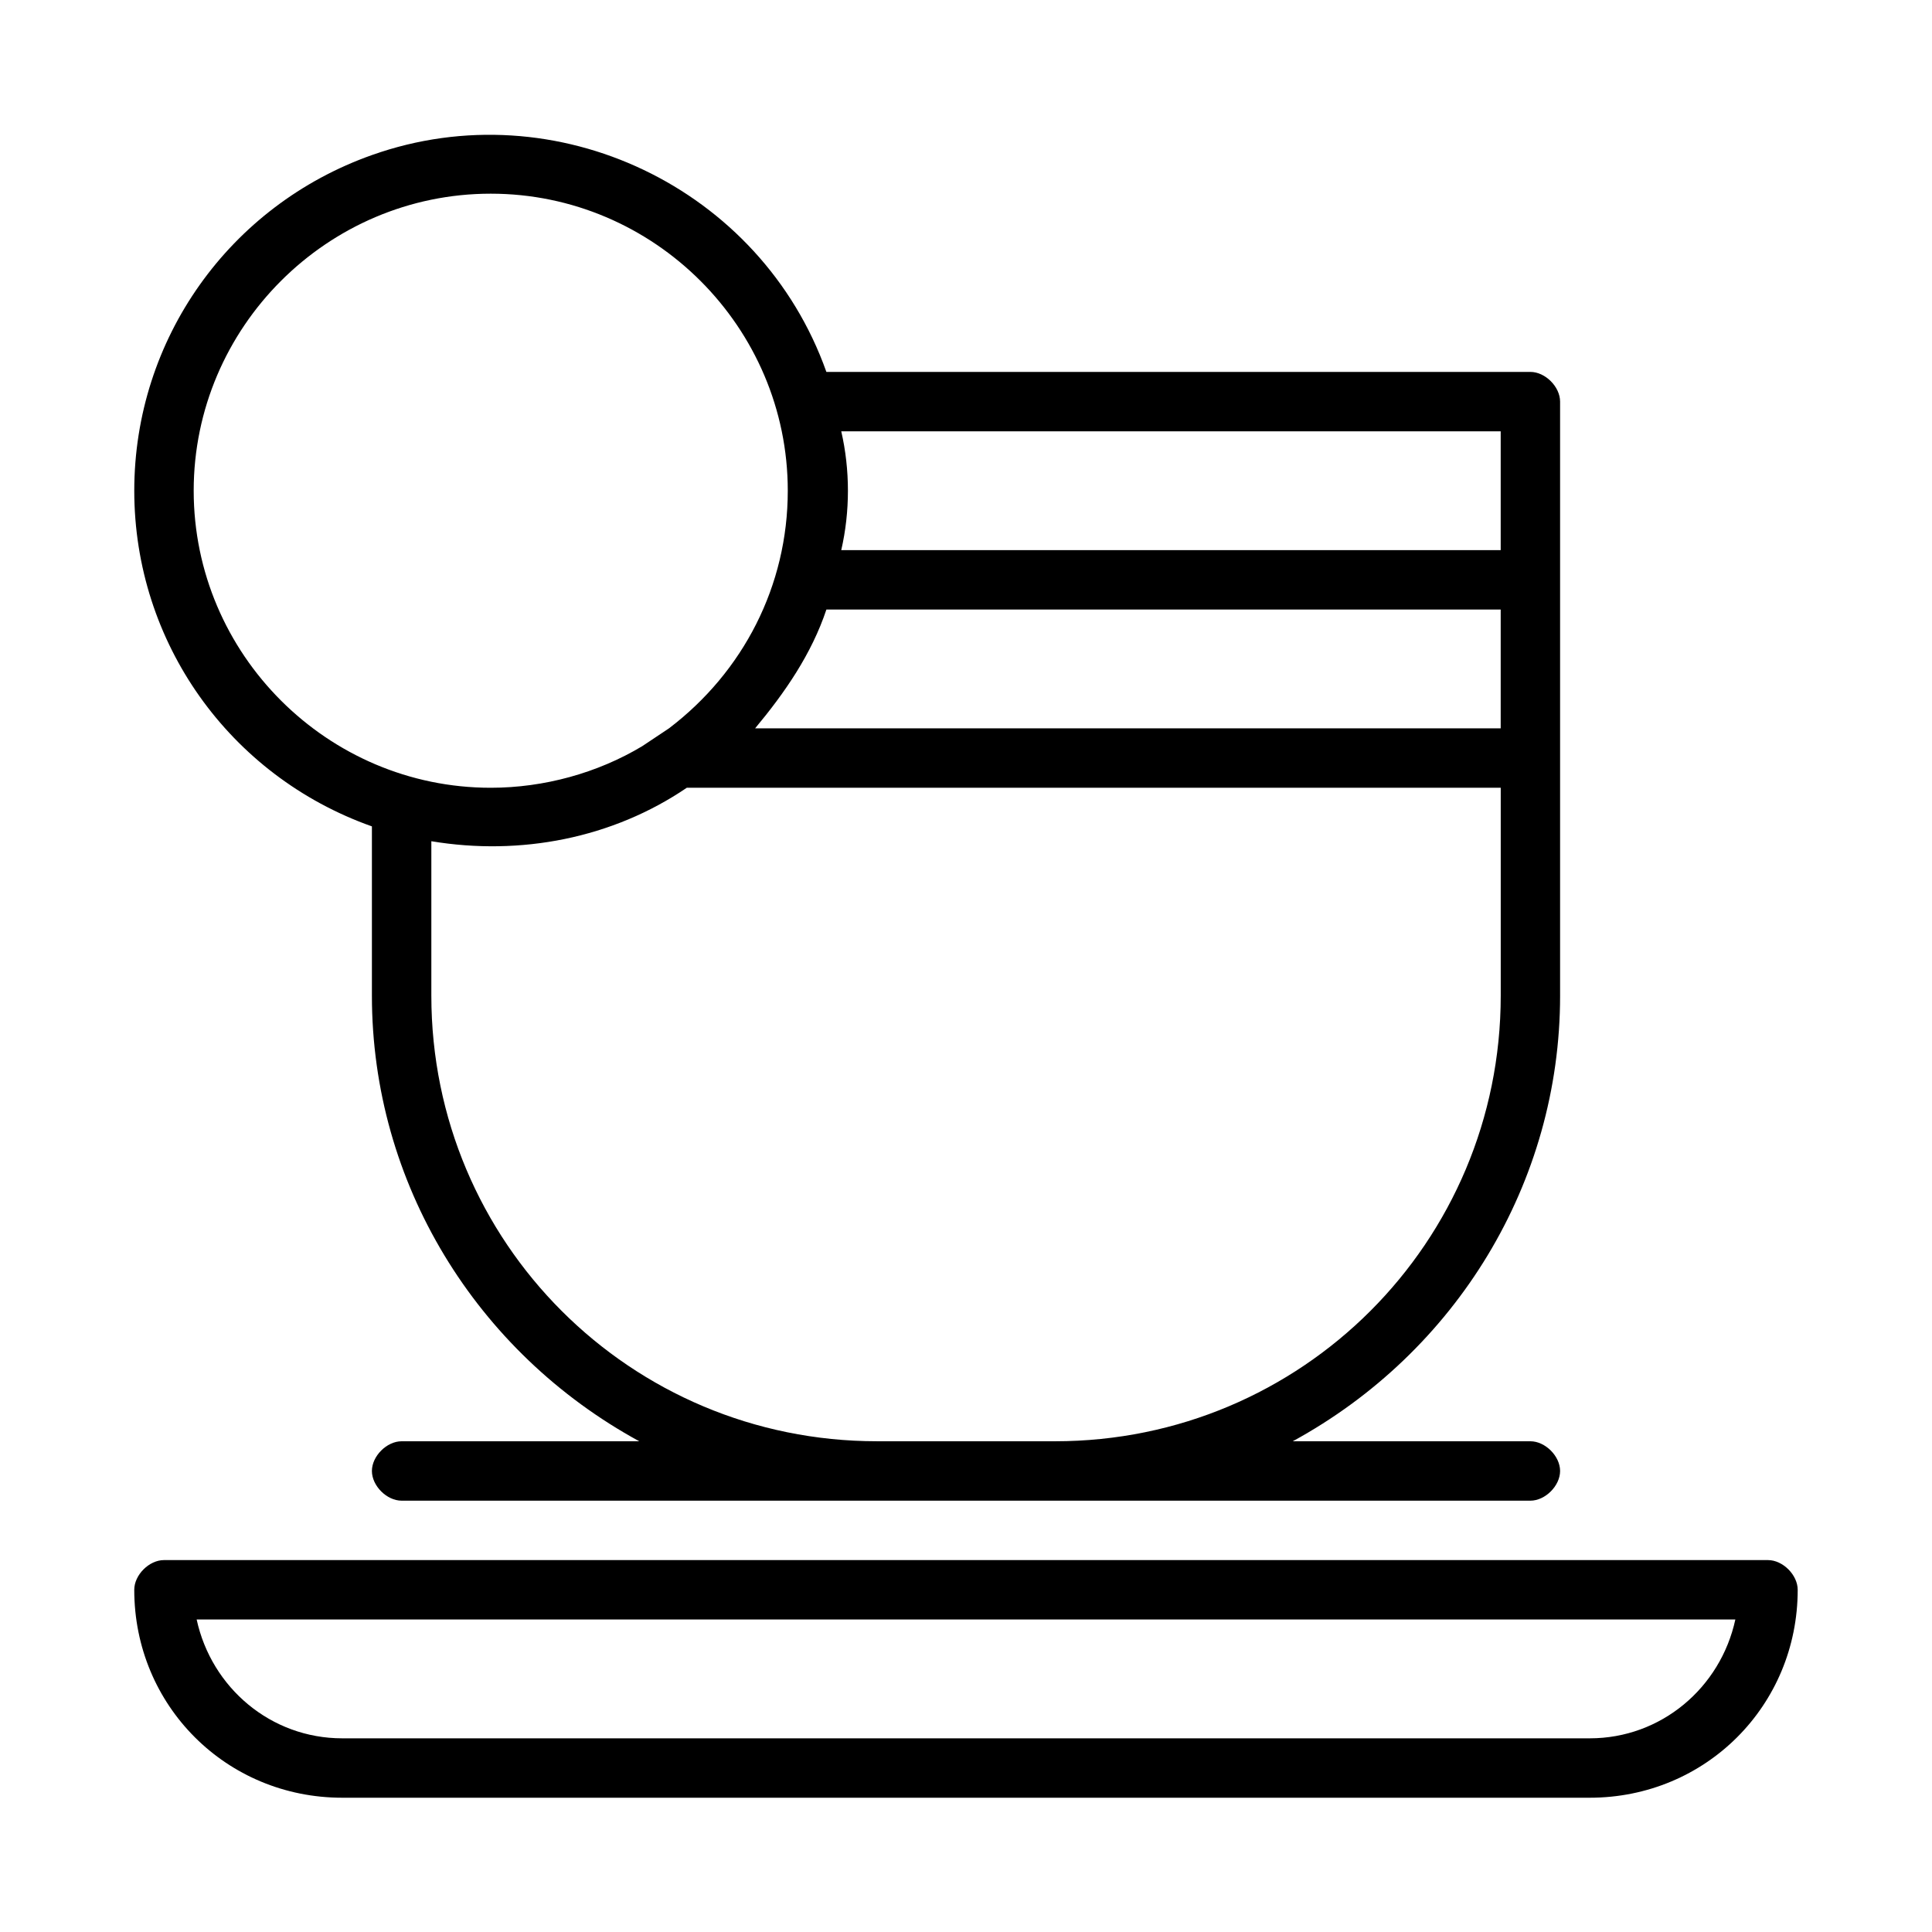
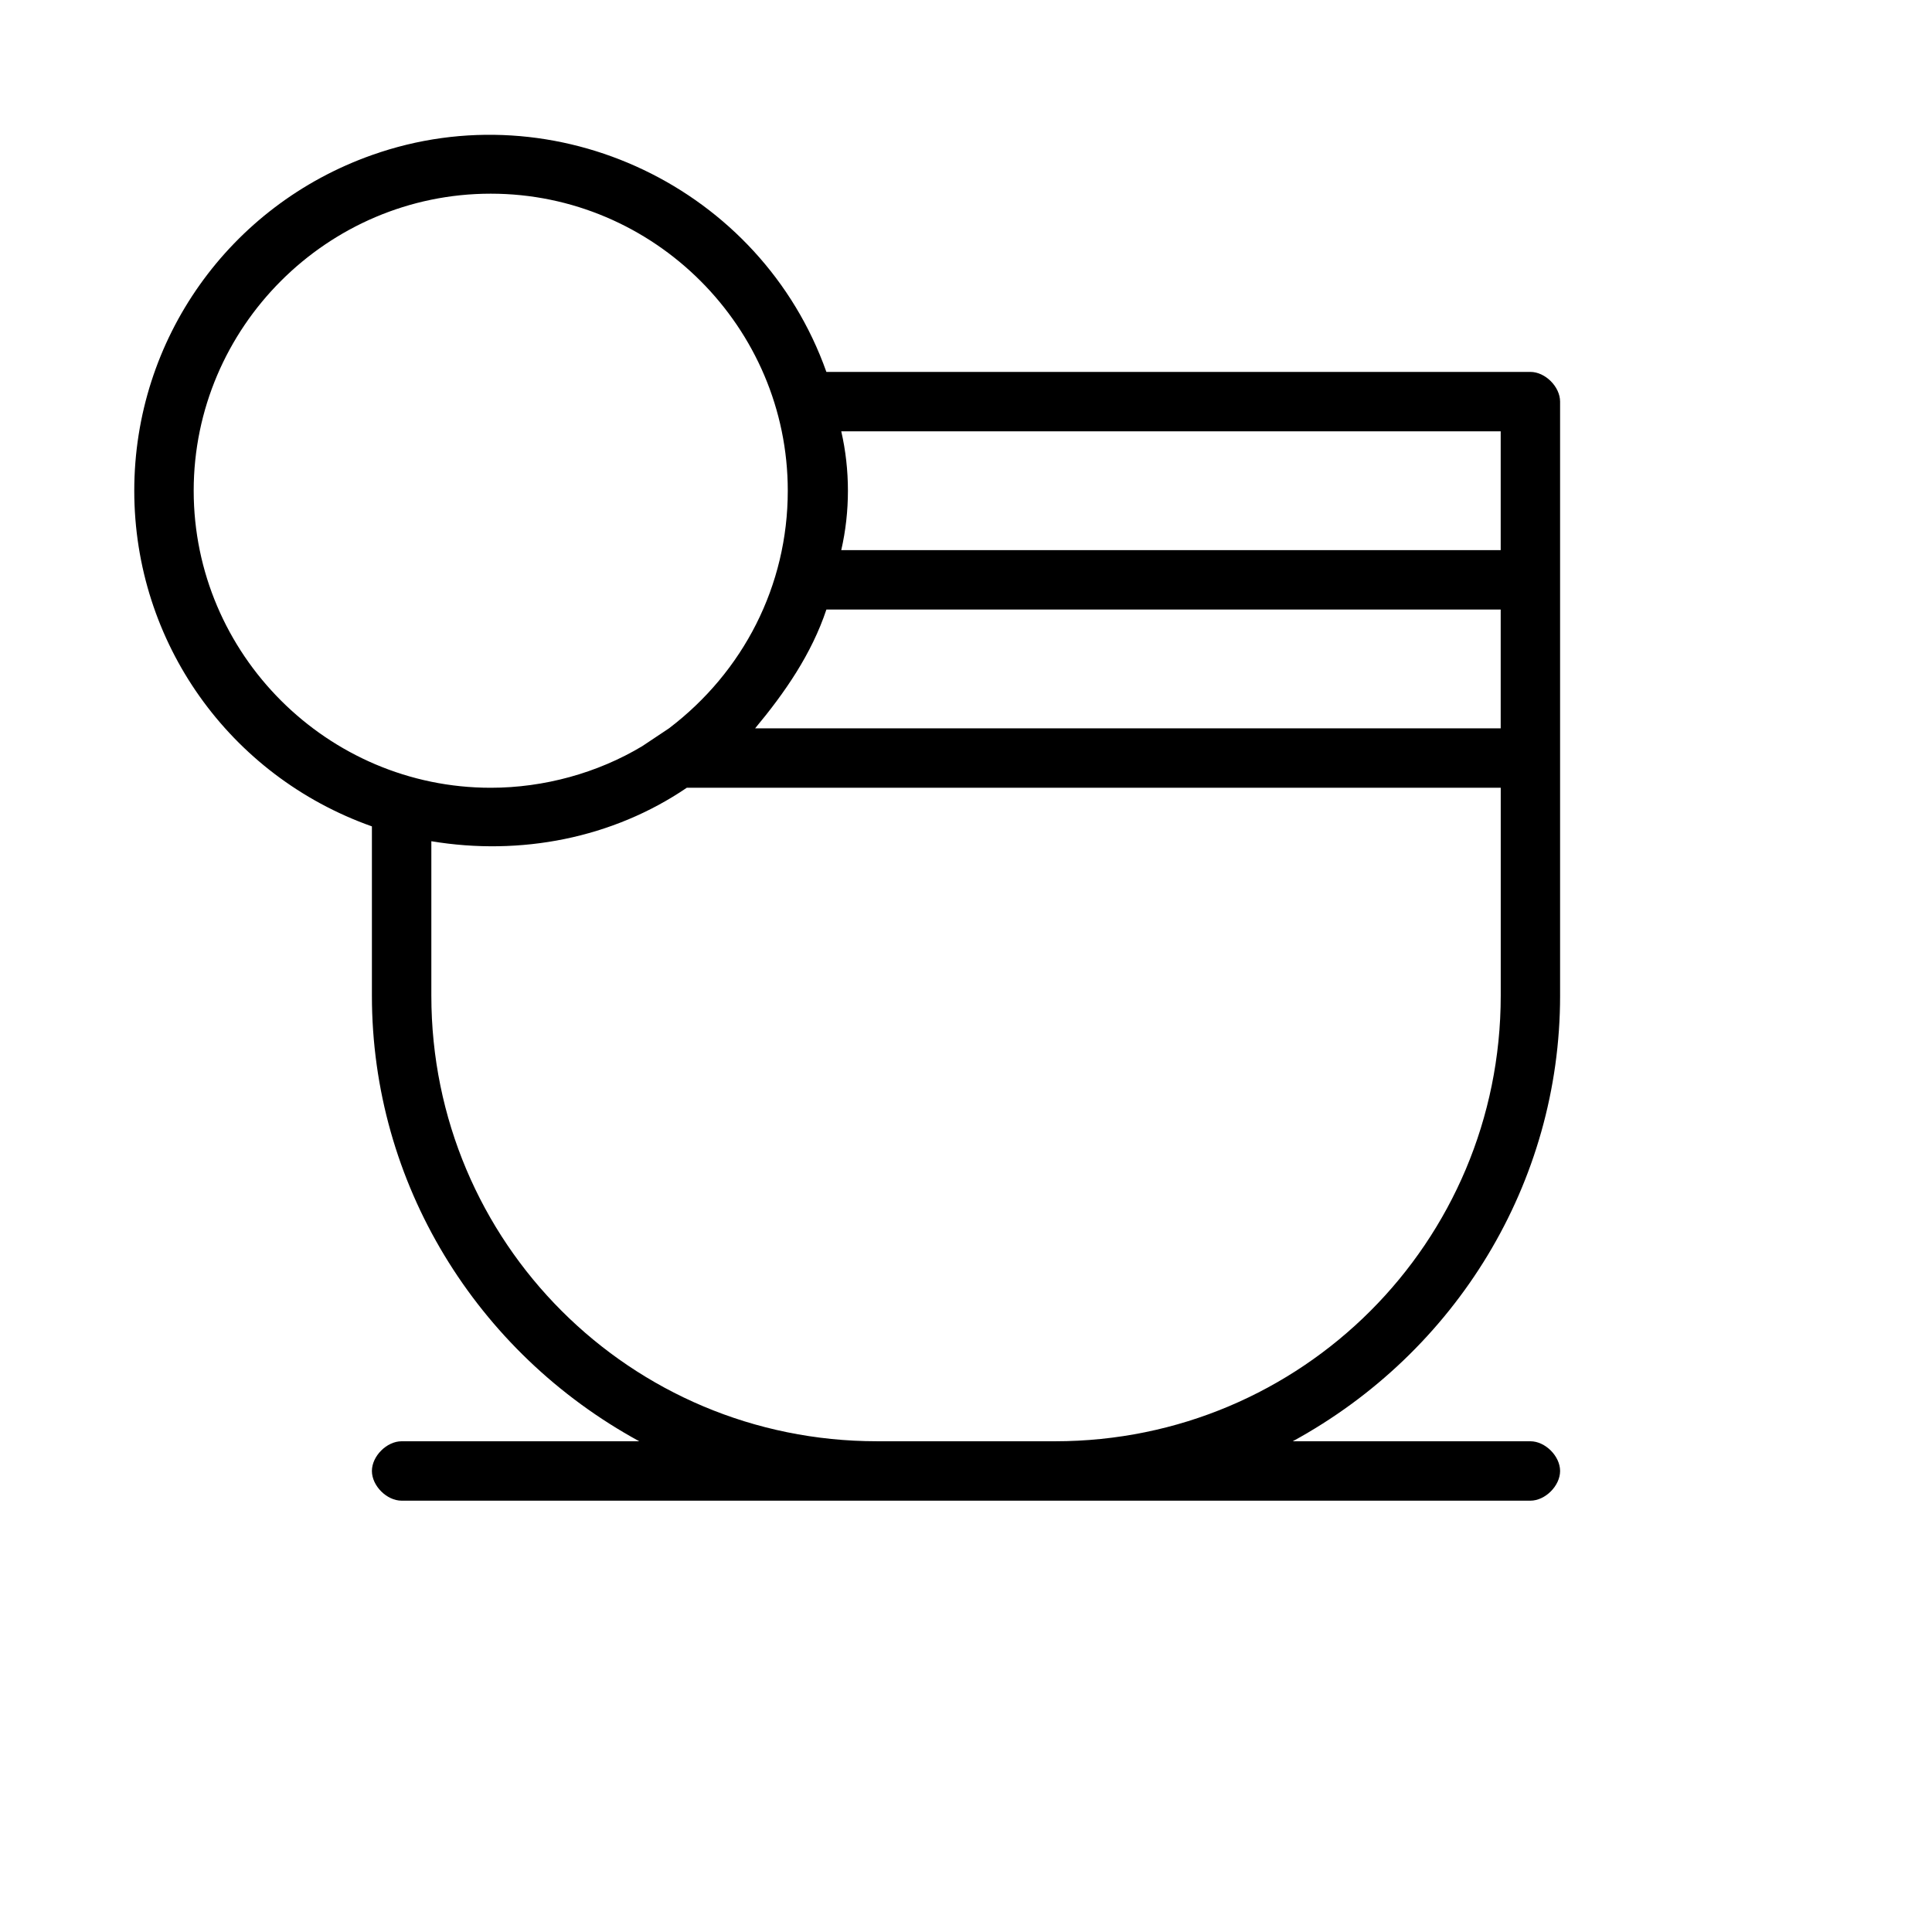
<svg xmlns="http://www.w3.org/2000/svg" fill="#000000" width="800px" height="800px" version="1.1" viewBox="144 144 512 512">
  <g>
-     <path d="m612.54 557.44h-425.09c-3.938 0-7.871 3.938-7.871 7.871 0 30.699 24.402 55.105 55.105 55.105h330.62c30.699 0 55.105-24.402 55.105-55.105-0.004-3.934-3.938-7.871-7.875-7.871zm-47.23 47.234h-330.62c-18.895 0-34.637-13.383-38.574-31.488h407.77c-3.934 18.105-19.68 31.488-38.57 31.488z" />
    <path d="m557.44 407.87v-157.44c0-3.938-3.938-7.871-7.871-7.871h-186.57c-17.32-48.809-71.637-74.785-120.44-57.465-37.785 13.383-62.977 48.805-62.977 88.953s25.191 75.57 62.977 88.953v44.871c0 49.594 27.551 94.465 70.848 118.08h-62.977c-3.938 0-7.871 3.938-7.871 7.871 0 3.938 3.938 7.871 7.871 7.871h299.14c3.938 0 7.871-3.938 7.871-7.871 0-3.938-3.938-7.871-7.871-7.871h-62.977c43.297-23.617 70.848-68.488 70.848-118.08zm-190.5-149.57h174.76v31.488h-174.76c2.359-10.234 2.359-21.254 0-31.488zm174.76 47.234v31.488h-197.59c7.871-9.445 14.957-19.68 18.895-31.488zm-346.37-31.488c0-43.297 35.426-78.719 78.719-78.719 43.297 0 78.719 35.426 78.719 78.719 0 25.191-11.809 48.02-31.488 62.977l-7.086 4.723c-11.801 7.086-25.973 11.02-40.141 11.02-43.297 0-78.723-35.422-78.723-78.719zm228.29 251.9h-47.23c-65.336 0-118.08-52.742-118.08-118.08v-40.934c23.617 3.938 48.02-0.789 67.699-14.168h215.7v55.105c0 65.336-52.742 118.08-118.08 118.08z" />
  </g>
</svg>